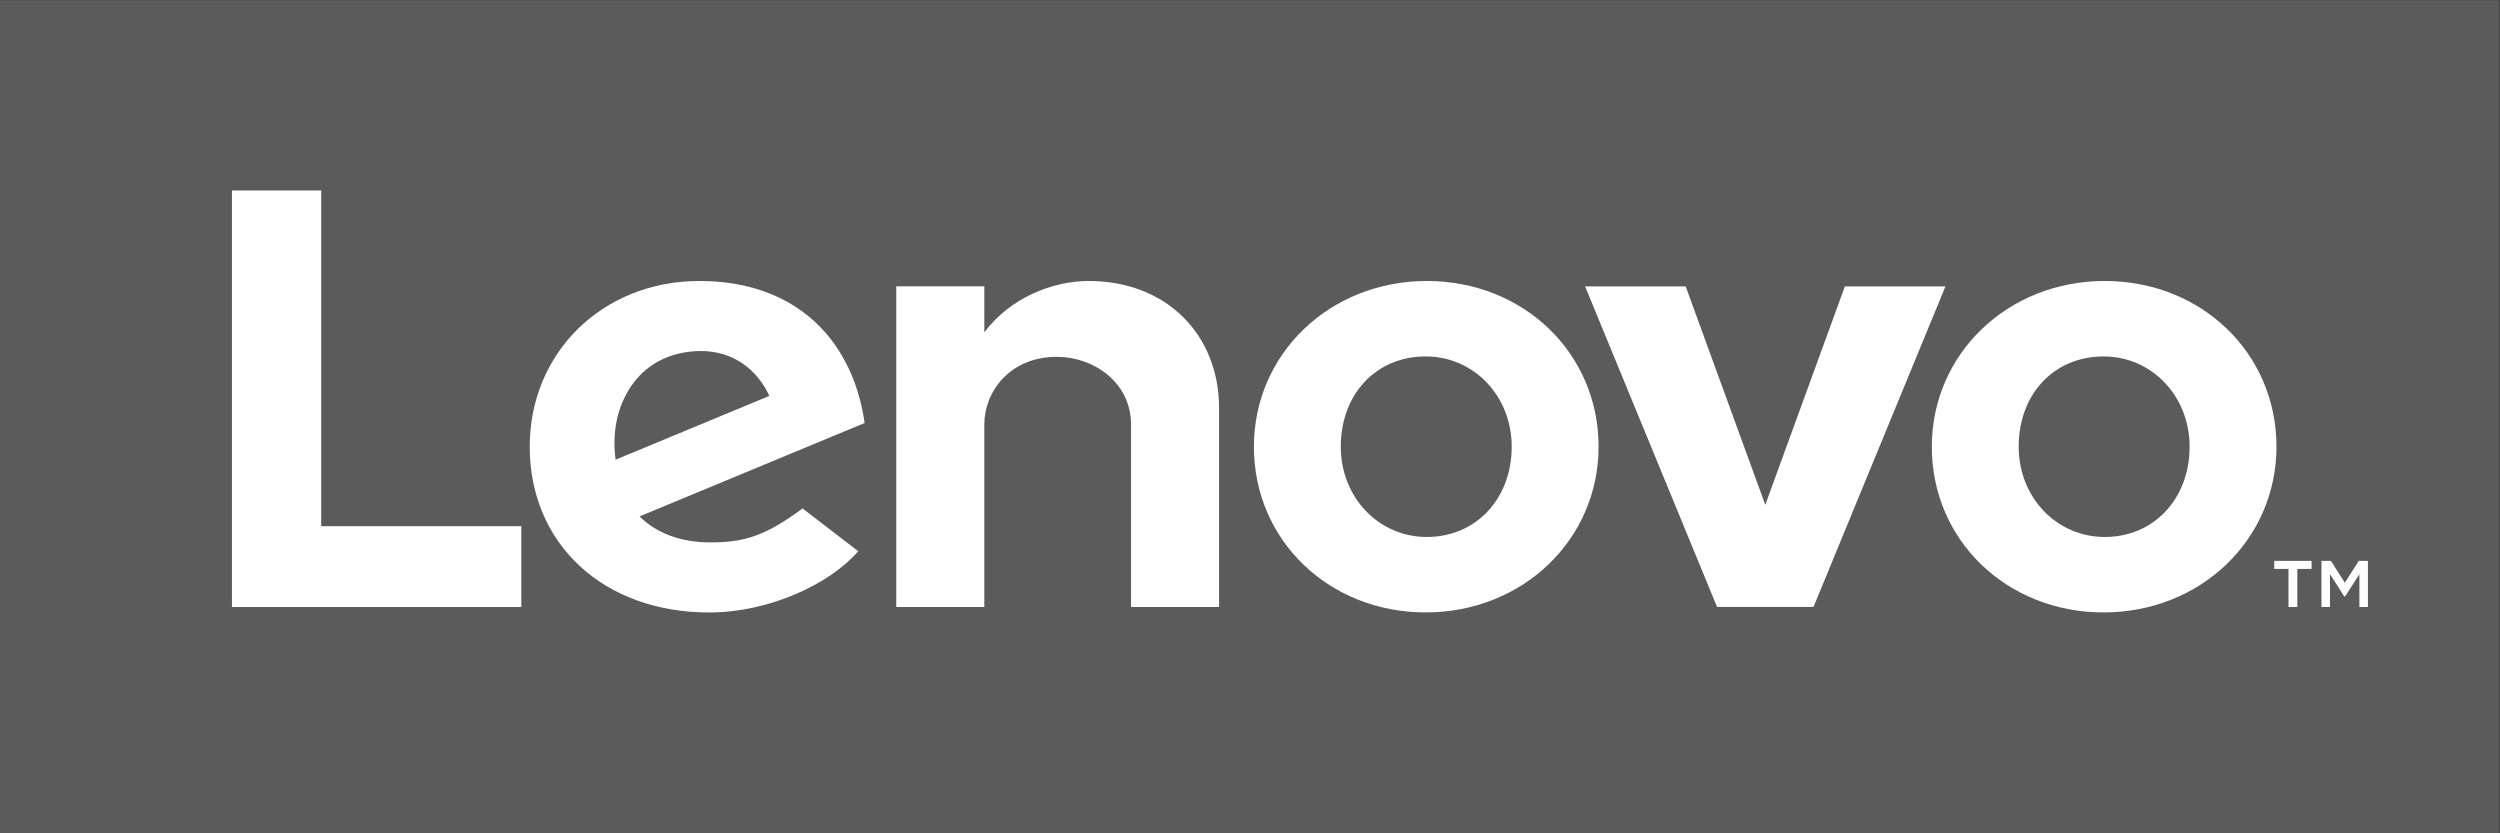
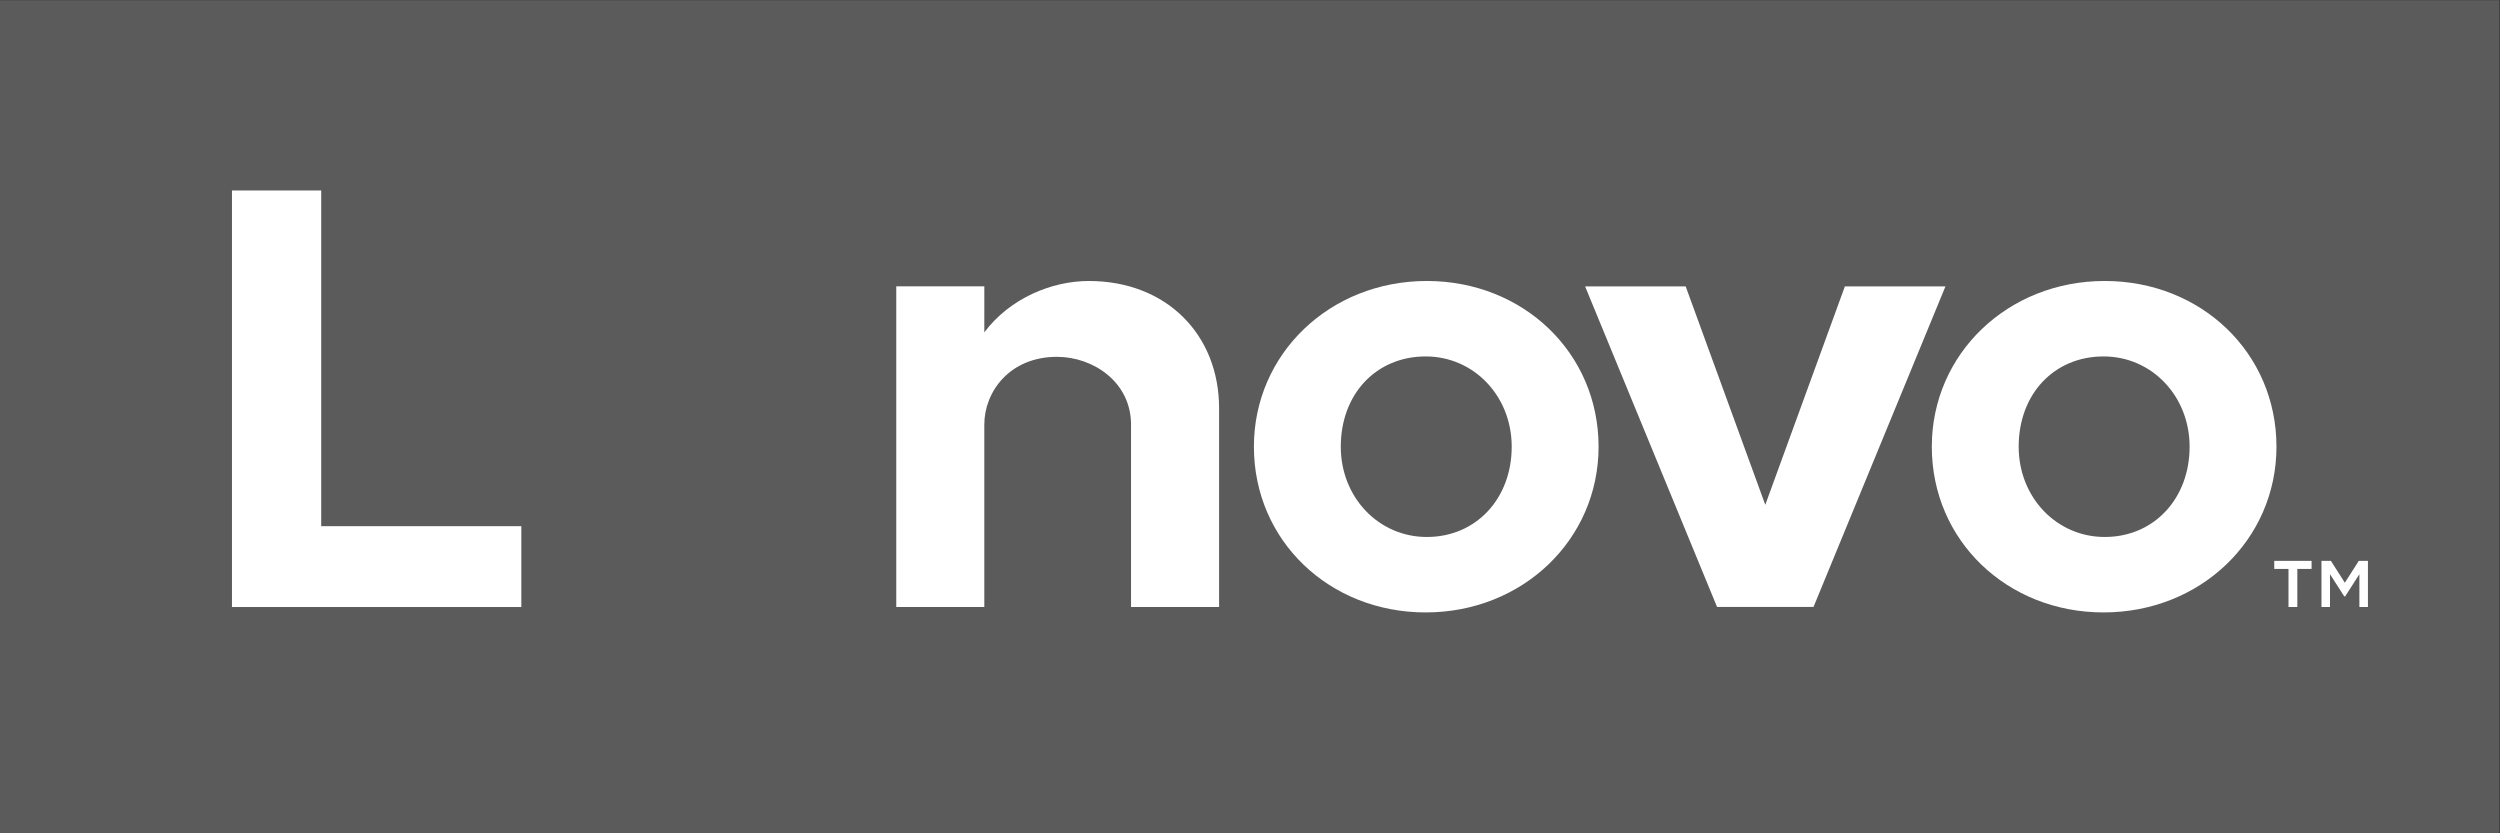
<svg xmlns="http://www.w3.org/2000/svg" version="1.1" id="svg2" width="2133.333" height="711.111" viewBox="0 0 2133.333 711.111">
  <rect x="0" y="0" width="2133.333" height="711.111" fill="#333333" stroke="none" />
  <defs id="defs6" />
  <g id="g8" transform="matrix(1.333,0,0,-1.333,0,711.111)">
    <g id="g10" transform="scale(0.1)">
      <path d="M 0,0 H 16000 V 5333.33 H 0 V 0" style="fill:#5b5b5b;fill-opacity:1;fill-rule:nonzero;stroke:none" id="path12" />
      <path d="m 6970.45,3535.88 c -236.28,0 -505.06,-109.54 -669.3,-328.86 l 0.13,0.39 -0.13,-0.15 0.13,294.23 H 5737.54 V 1448.78 h 563.61 v 1167.96 c 0,210.24 162.95,433.67 464.71,433.67 233.25,0 474.56,-162.18 474.56,-433.67 V 1448.78 h 563.66 v 1272.46 c 0,472.03 -337.72,814.64 -833.63,814.64" style="fill:#ffffff;fill-opacity:1;fill-rule:nonzero;stroke:none" id="path14" />
      <path d="M 11810.2,3501.34 11300.6,2103.07 10791,3501.34 h -643.8 l 844.6,-2051.95 h 617.6 l 844.6,2051.95 h -643.8" style="fill:#ffffff;fill-opacity:1;fill-rule:nonzero;stroke:none" id="path16" />
-       <path d="m 4054.83,2882.96 c 95.97,128.86 248.91,204.5 433.56,204.5 203.15,0 357.25,-116 436.87,-287.15 l -984.71,-408.52 c -26.95,209.58 26.7,373.58 114.28,491.17 z m 1082.9,-803.1 c -237.27,-175.53 -372.81,-217.49 -589.13,-217.49 -194.7,0 -347.08,60.45 -454.57,166.47 l 1441,597.82 c -31.42,222.8 -115.94,421.73 -246.09,573.04 -189.31,219.96 -469.57,336.27 -810.71,336.27 -619.81,0 -1087.18,-457.27 -1087.18,-1061.14 0,-619.5 468.41,-1060.96 1149.22,-1060.96 381.44,0 771.45,180.8 953.84,391.97 l -356.38,274.02" style="fill:#ffffff;fill-opacity:1;fill-rule:nonzero;stroke:none" id="path18" />
      <path d="M 3337.33,1966.31 H 2056.19 V 4115.27 H 1484.94 V 1448.78 h 1852.39 v 517.53" style="fill:#ffffff;fill-opacity:1;fill-rule:nonzero;stroke:none" id="path20" />
      <path d="m 13466.1,3052.95 c -314.8,0 -543.3,-238.52 -543.3,-577.93 0,-324 242.1,-577.86 550.9,-577.86 314.8,0 543.3,245.11 543.3,577.86 0,324.07 -242,577.93 -550.9,577.93 m 0,-1638.78 c -616.5,0 -1099.4,459.23 -1099.4,1060.85 0,594.9 486.3,1060.95 1107,1060.95 616.4,0 1099.3,-459.23 1099.3,-1060.95 0,-594.76 -486.2,-1060.85 -1106.9,-1060.85" style="fill:#ffffff;fill-opacity:1;fill-rule:nonzero;stroke:none" id="path22" />
      <path d="m 9126.44,3052.95 c -314.81,0 -543.25,-238.52 -543.25,-577.93 0,-324 242.04,-577.86 550.87,-577.86 314.81,0 543.32,245.11 543.32,577.86 0,324.07 -242.05,577.93 -550.94,577.93 m 0,-1638.78 c -616.44,0 -1099.37,459.23 -1099.37,1060.85 0,594.9 486.26,1060.95 1106.99,1060.95 616.38,0 1099.34,-459.23 1099.34,-1060.95 0,-594.76 -486.26,-1060.85 -1106.96,-1060.85" style="fill:#ffffff;fill-opacity:1;fill-rule:nonzero;stroke:none" id="path24" />
      <path d="m 14861.1,1744.29 h 60.4 l 89.3,-140.07 89.2,140.07 h 58.6 v -295.51 h -54.7 v 210.13 l -91.2,-142.03 h -5.8 l -91.1,142.03 v -210.13 h -54.7 z m -211.1,-51.81 h -91.1 v 51.81 h 238.9 v -51.81 h -91.2 v -243.7 h -56.6 v 243.7" style="fill:#ffffff;fill-opacity:1;fill-rule:nonzero;stroke:none" id="path26" />
    </g>
  </g>
</svg>